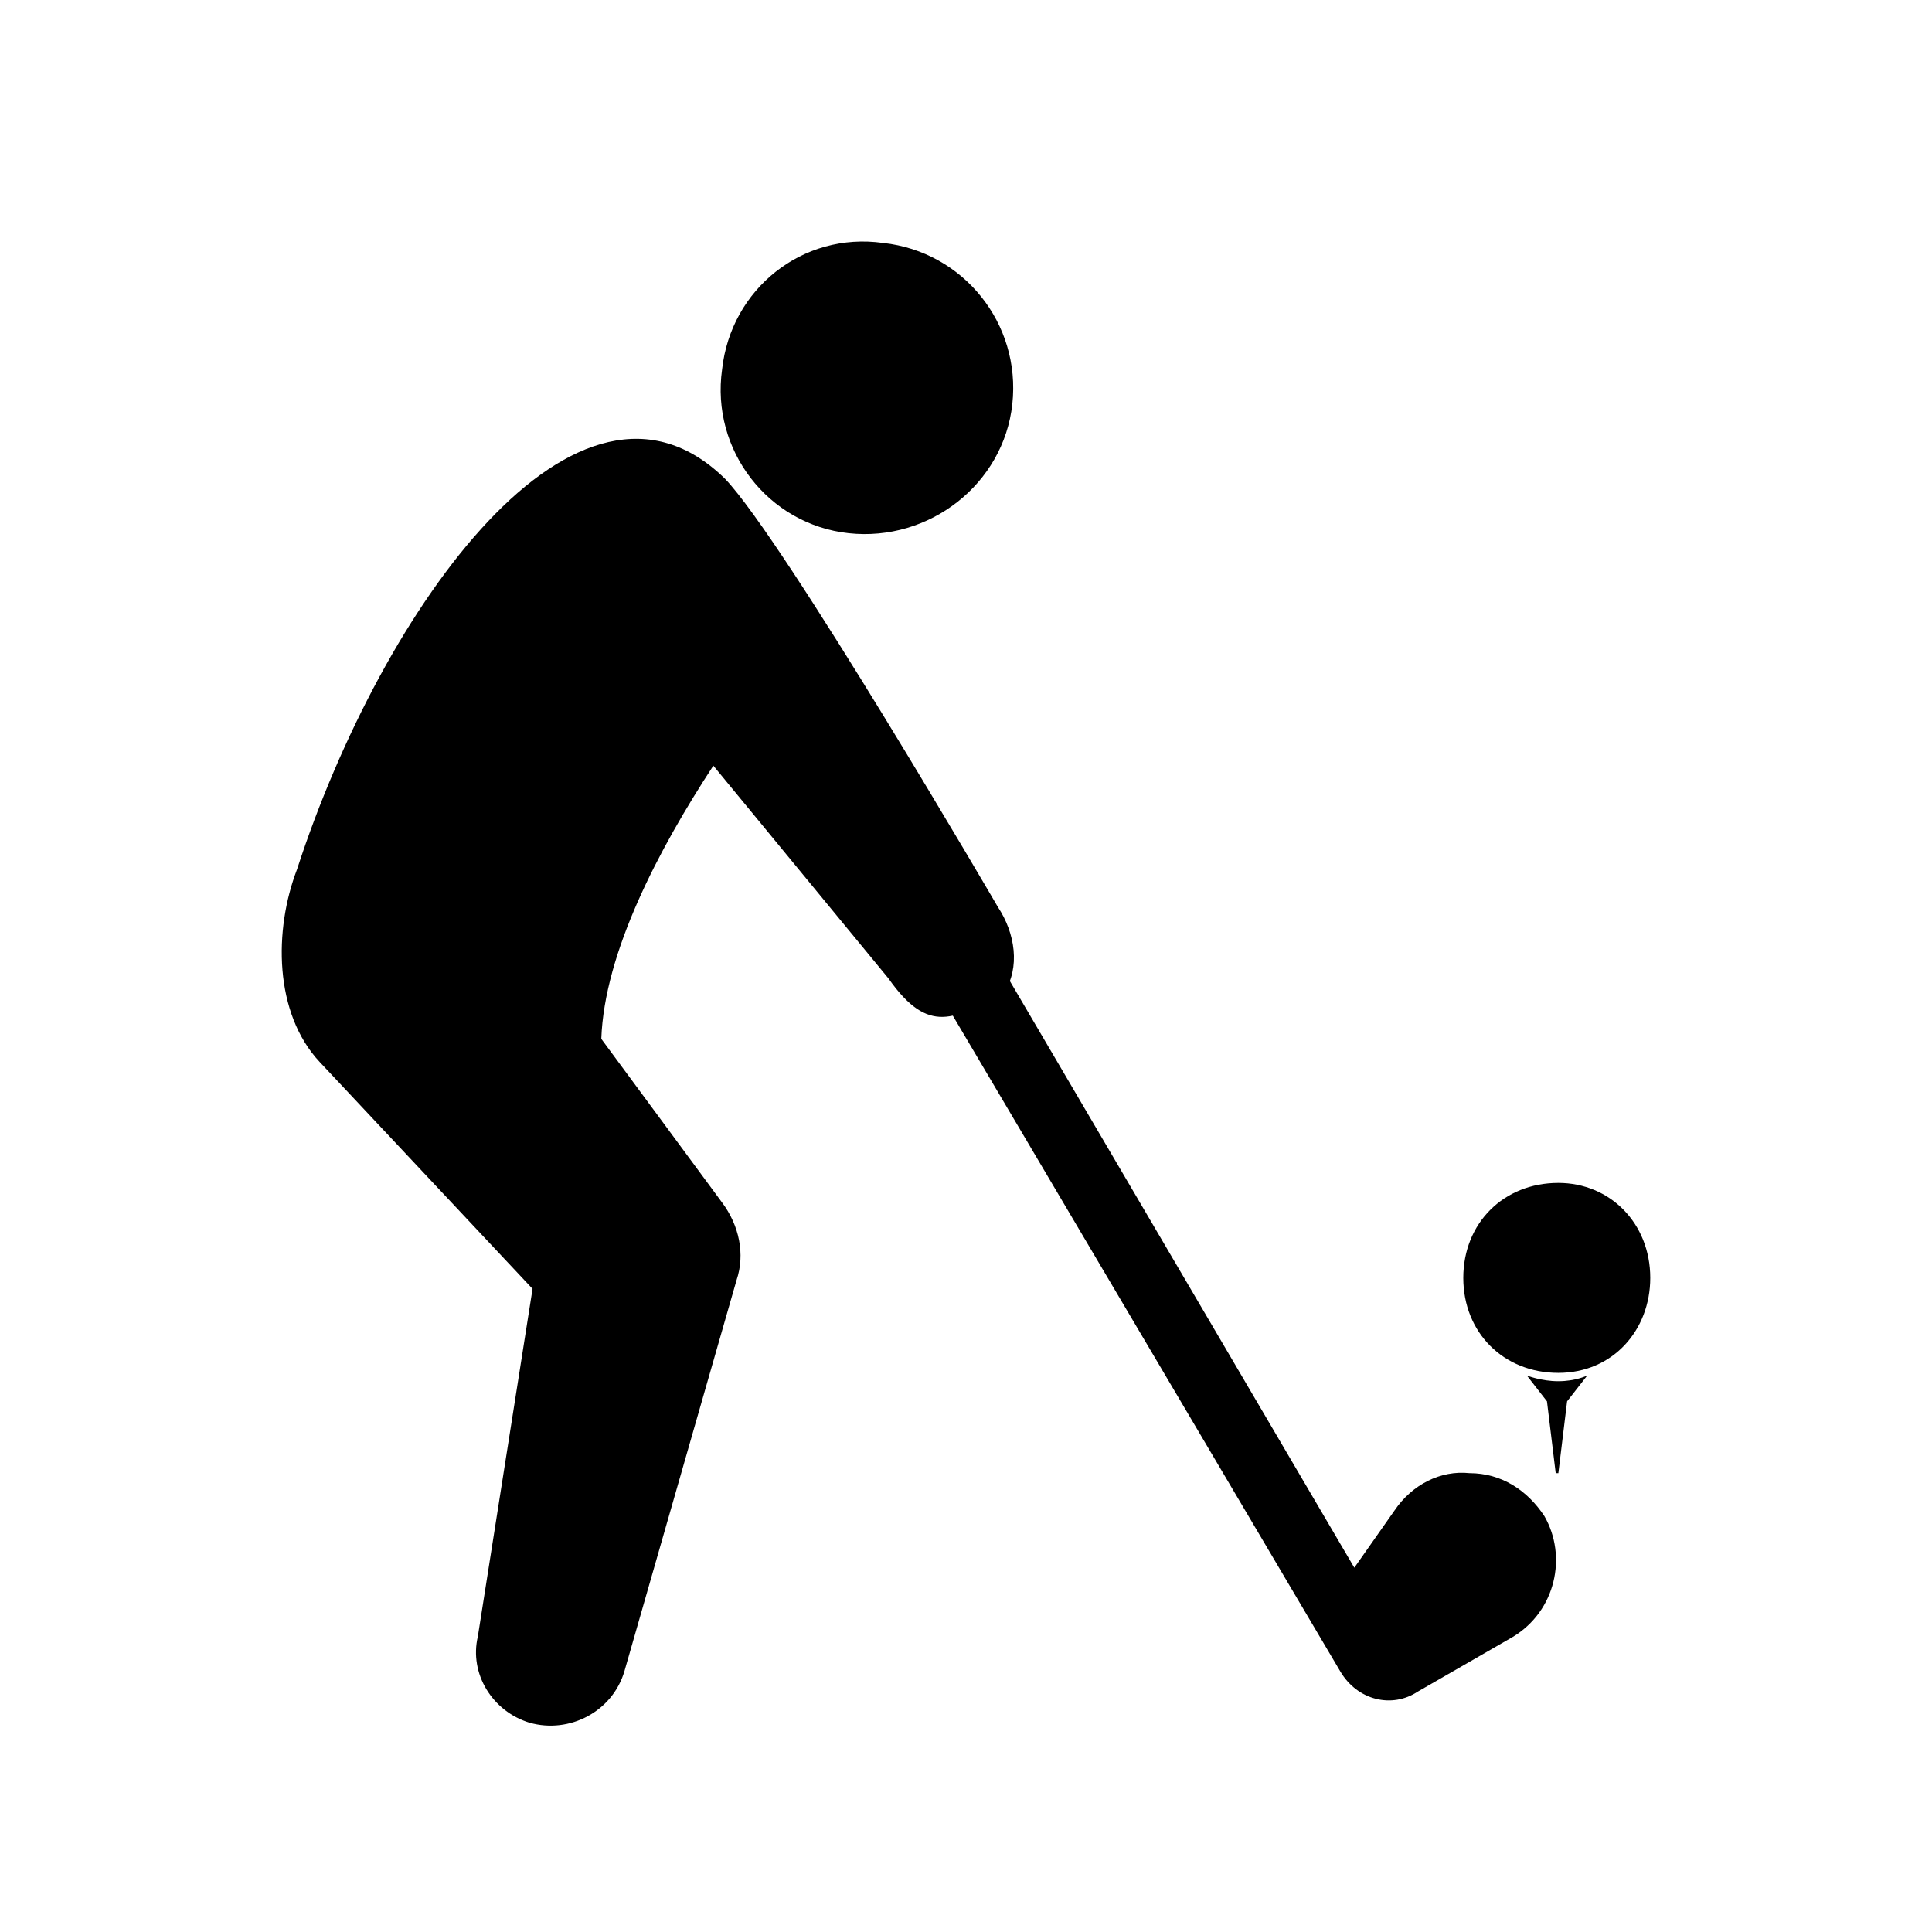
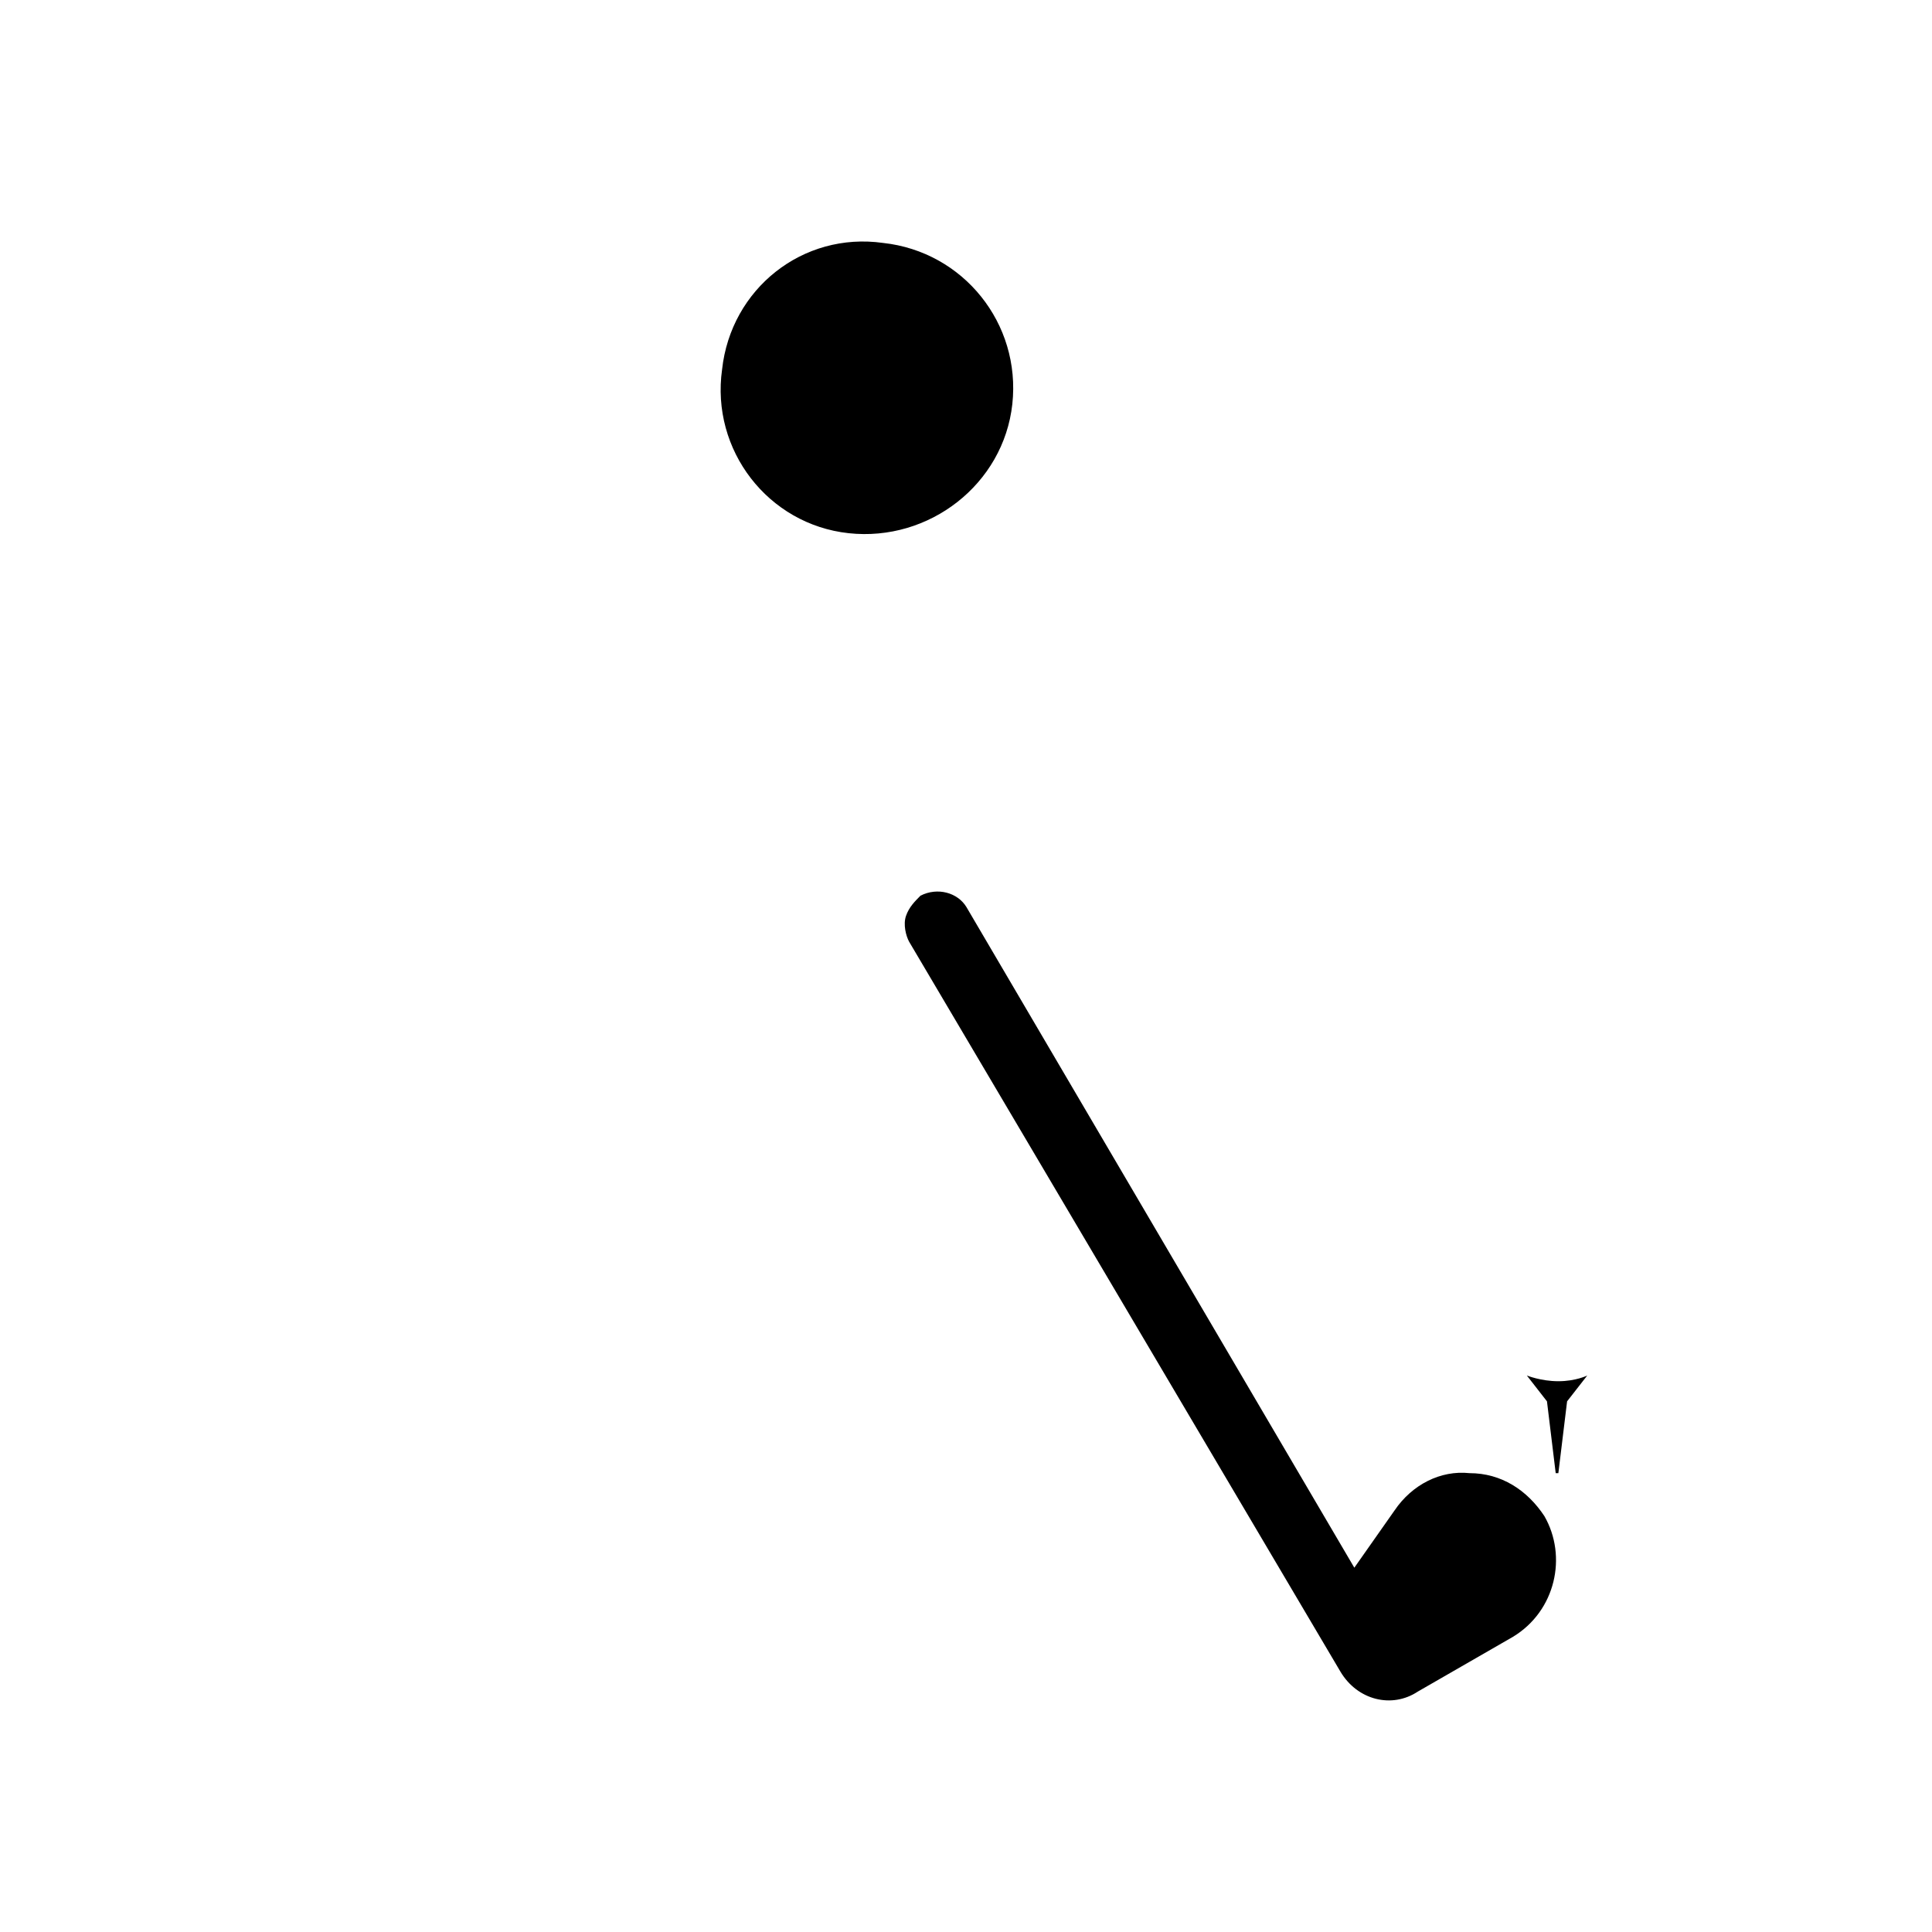
<svg xmlns="http://www.w3.org/2000/svg" width="48" height="48" viewBox="0 0 48 48" fill="none">
  <path fill-rule="evenodd" clip-rule="evenodd" d="M37.934 34.174L38.434 34.816L38.651 36.6H38.717L38.934 34.816L39.435 34.174C39.435 34.174 39.152 34.316 38.717 34.316C38.282 34.316 37.934 34.174 37.934 34.174Z" fill="black" />
-   <path fill-rule="evenodd" clip-rule="evenodd" d="M38.716 29.389C37.356 29.389 36.355 30.389 36.355 31.749C36.355 33.109 37.356 34.109 38.716 34.109C40.075 34.109 41 33.043 41 31.749C41 30.389 39.999 29.389 38.716 29.389Z" fill="black" />
-   <path fill-rule="evenodd" clip-rule="evenodd" d="M39.933 32.391C39.715 32.391 39.508 32.249 39.508 32.032C39.585 32.173 39.791 32.249 39.933 32.249C40.074 32.249 40.215 32.173 40.292 32.032C40.292 32.249 40.15 32.391 39.933 32.391ZM38.791 32.815C38.573 32.815 38.432 32.597 38.432 32.391C38.432 32.532 38.649 32.673 38.791 32.673C38.932 32.673 39.073 32.532 39.15 32.391C39.15 32.608 39.008 32.815 38.791 32.815ZM38.791 31.956C38.573 31.956 38.432 31.738 38.432 31.531C38.432 31.673 38.649 31.749 38.791 31.749C38.932 31.749 39.073 31.673 39.15 31.531C39.15 31.749 39.008 31.956 38.791 31.956Z" fill="black" />
  <path fill-rule="evenodd" clip-rule="evenodd" d="M21.084 13.247C23.085 13.465 24.934 12.029 25.151 10.039C25.369 8.037 23.933 6.253 21.943 6.036C19.941 5.753 18.158 7.178 17.94 9.179C17.657 11.181 19.082 13.03 21.084 13.247Z" fill="black" />
-   <path fill-rule="evenodd" clip-rule="evenodd" d="M24.935 24.679C25.359 24.037 25.218 23.178 24.793 22.536C24.793 22.536 19.507 13.465 18.017 11.899C14.373 8.32 9.511 15.042 7.379 21.601C6.803 23.102 6.803 25.168 7.945 26.387L13.231 32.021L11.872 40.657C11.654 41.582 12.23 42.517 13.155 42.8C14.156 43.083 15.222 42.517 15.515 41.516L18.3 31.803C18.517 31.162 18.365 30.444 17.941 29.878L14.939 25.81C15.015 23.667 16.364 21.1 17.723 19.023L22.074 24.309C23.075 25.734 23.717 25.31 24.924 24.668L24.935 24.679Z" fill="black" />
  <path fill-rule="evenodd" clip-rule="evenodd" d="M36.509 36.6C35.791 36.524 35.084 36.883 34.649 37.524L33.648 38.949L24.011 22.536C23.794 22.177 23.293 22.036 22.869 22.253C22.728 22.395 22.586 22.536 22.51 22.753C22.434 22.971 22.51 23.254 22.586 23.395L33.3 41.527C33.724 42.245 34.583 42.452 35.225 42.027L37.586 40.668C38.651 40.026 38.945 38.666 38.369 37.666C37.944 37.024 37.303 36.6 36.509 36.6Z" fill="black" />
</svg>